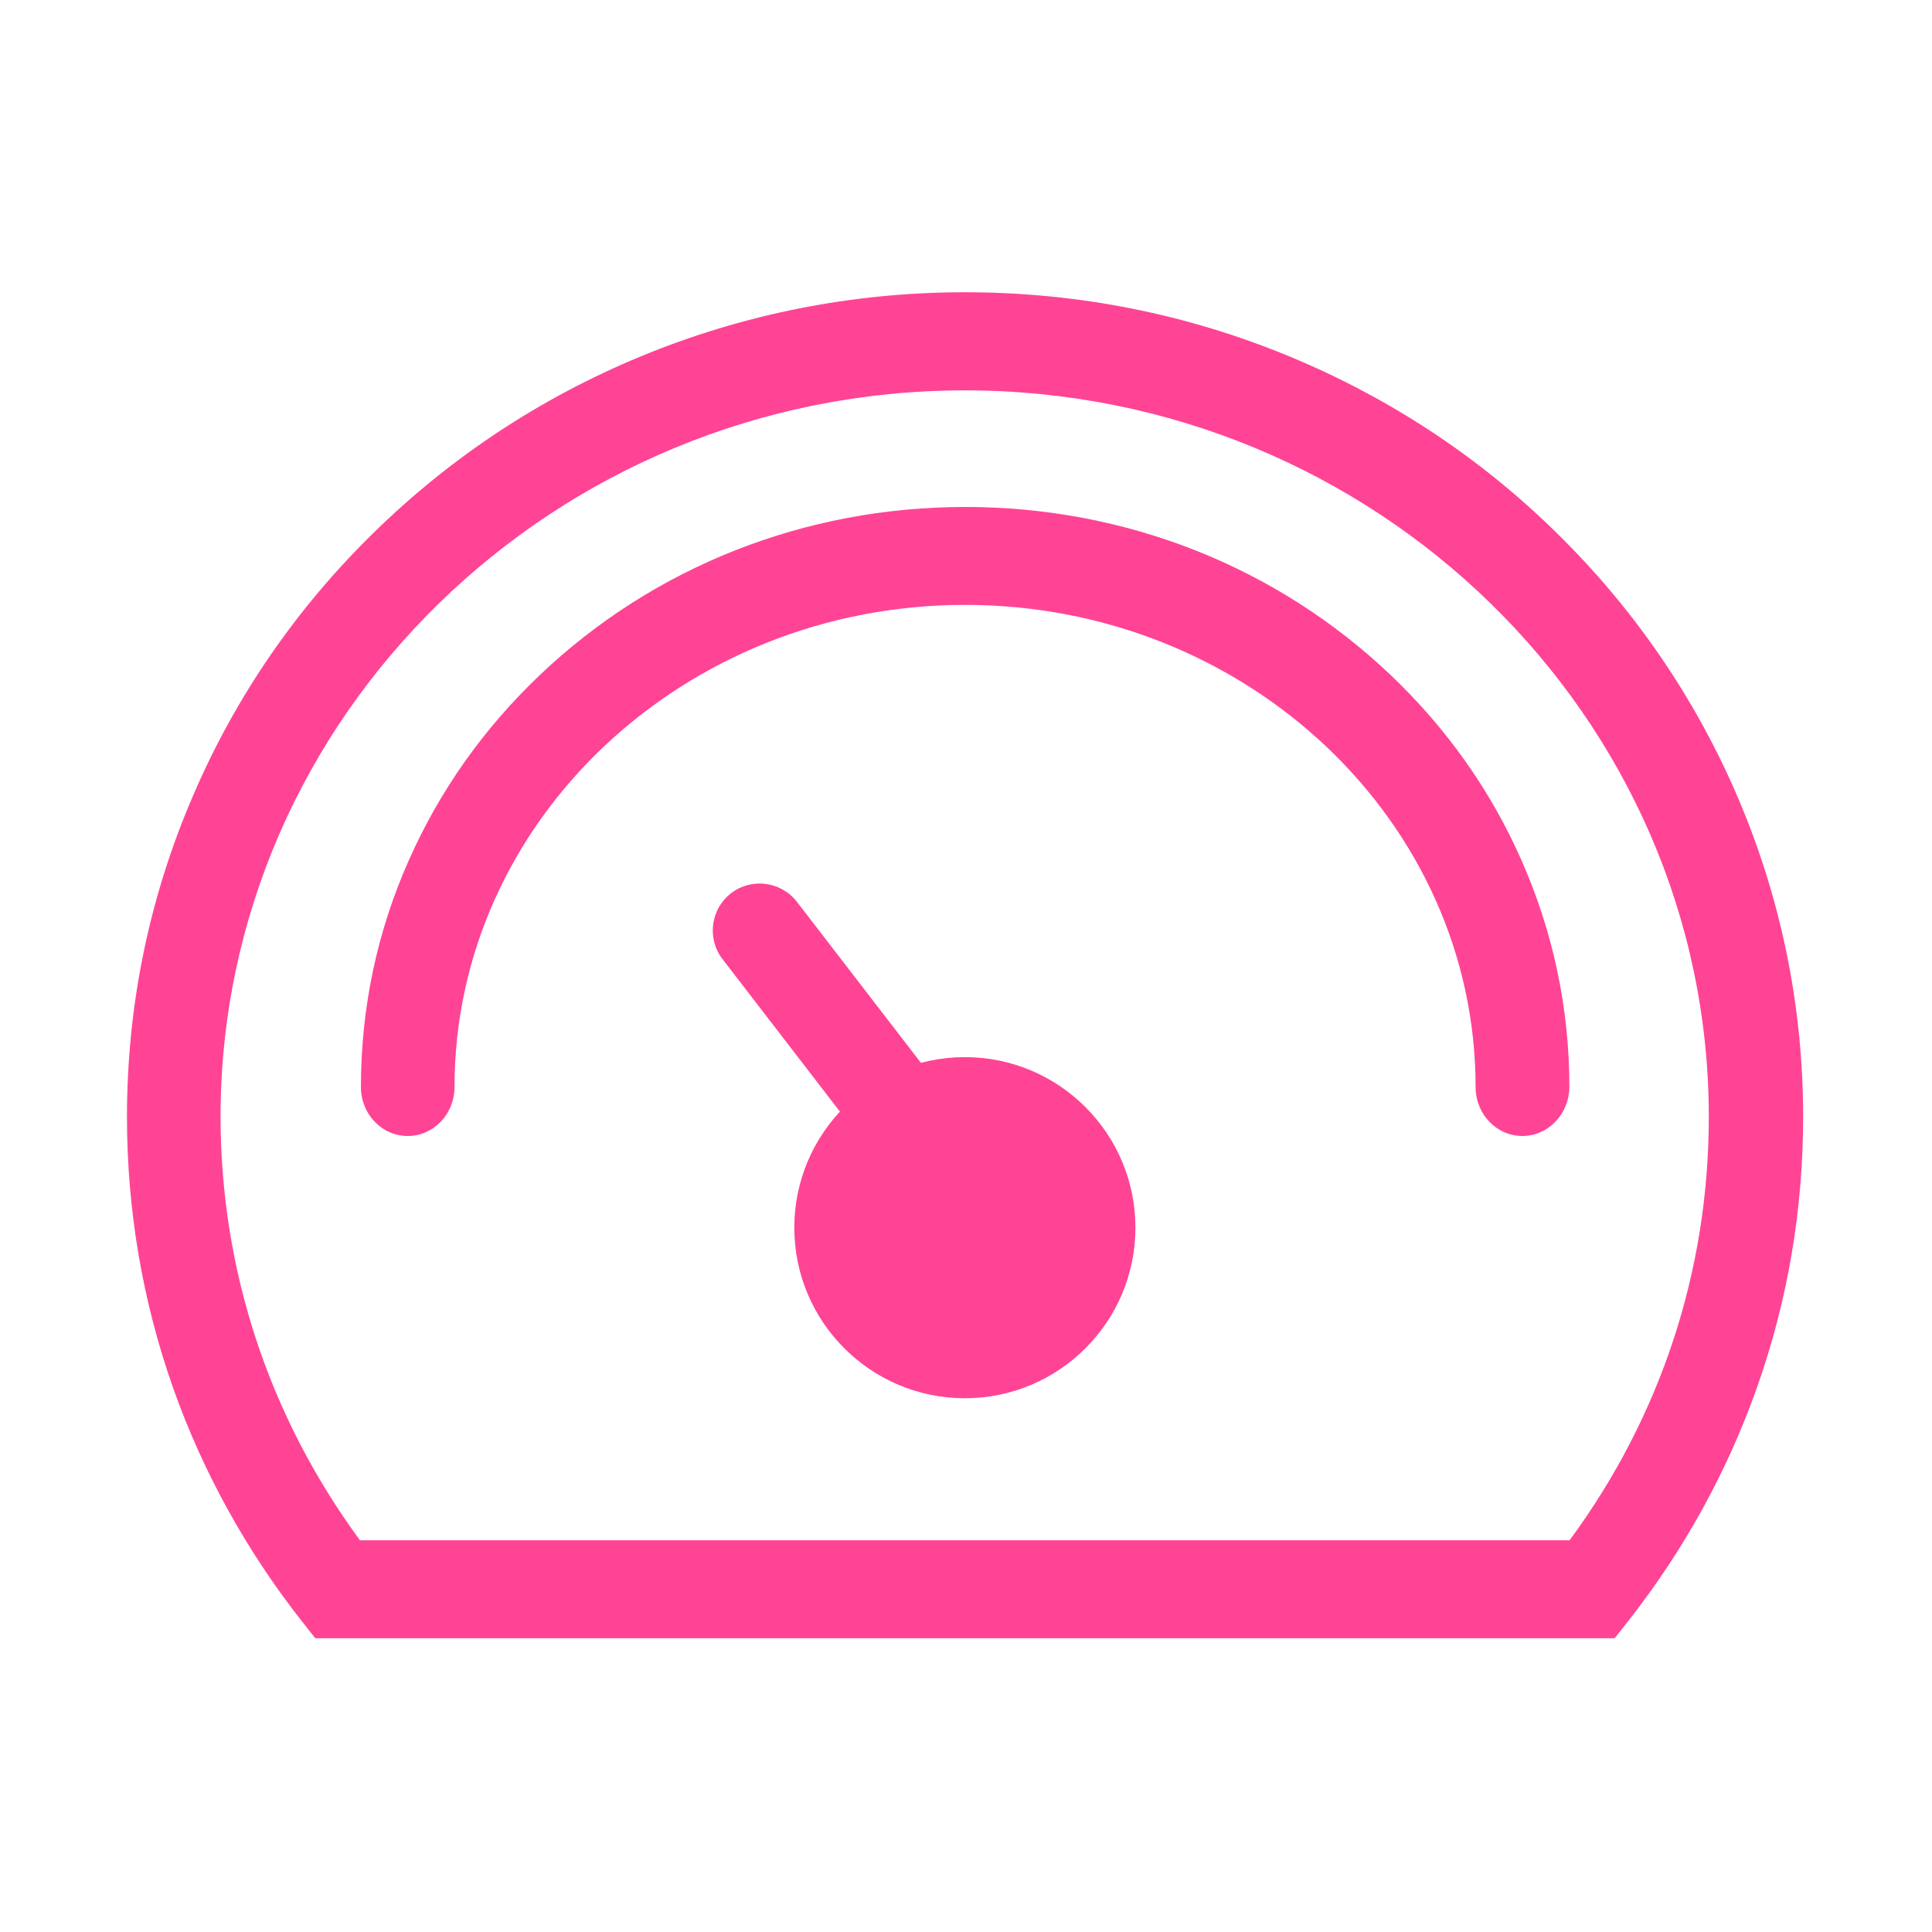
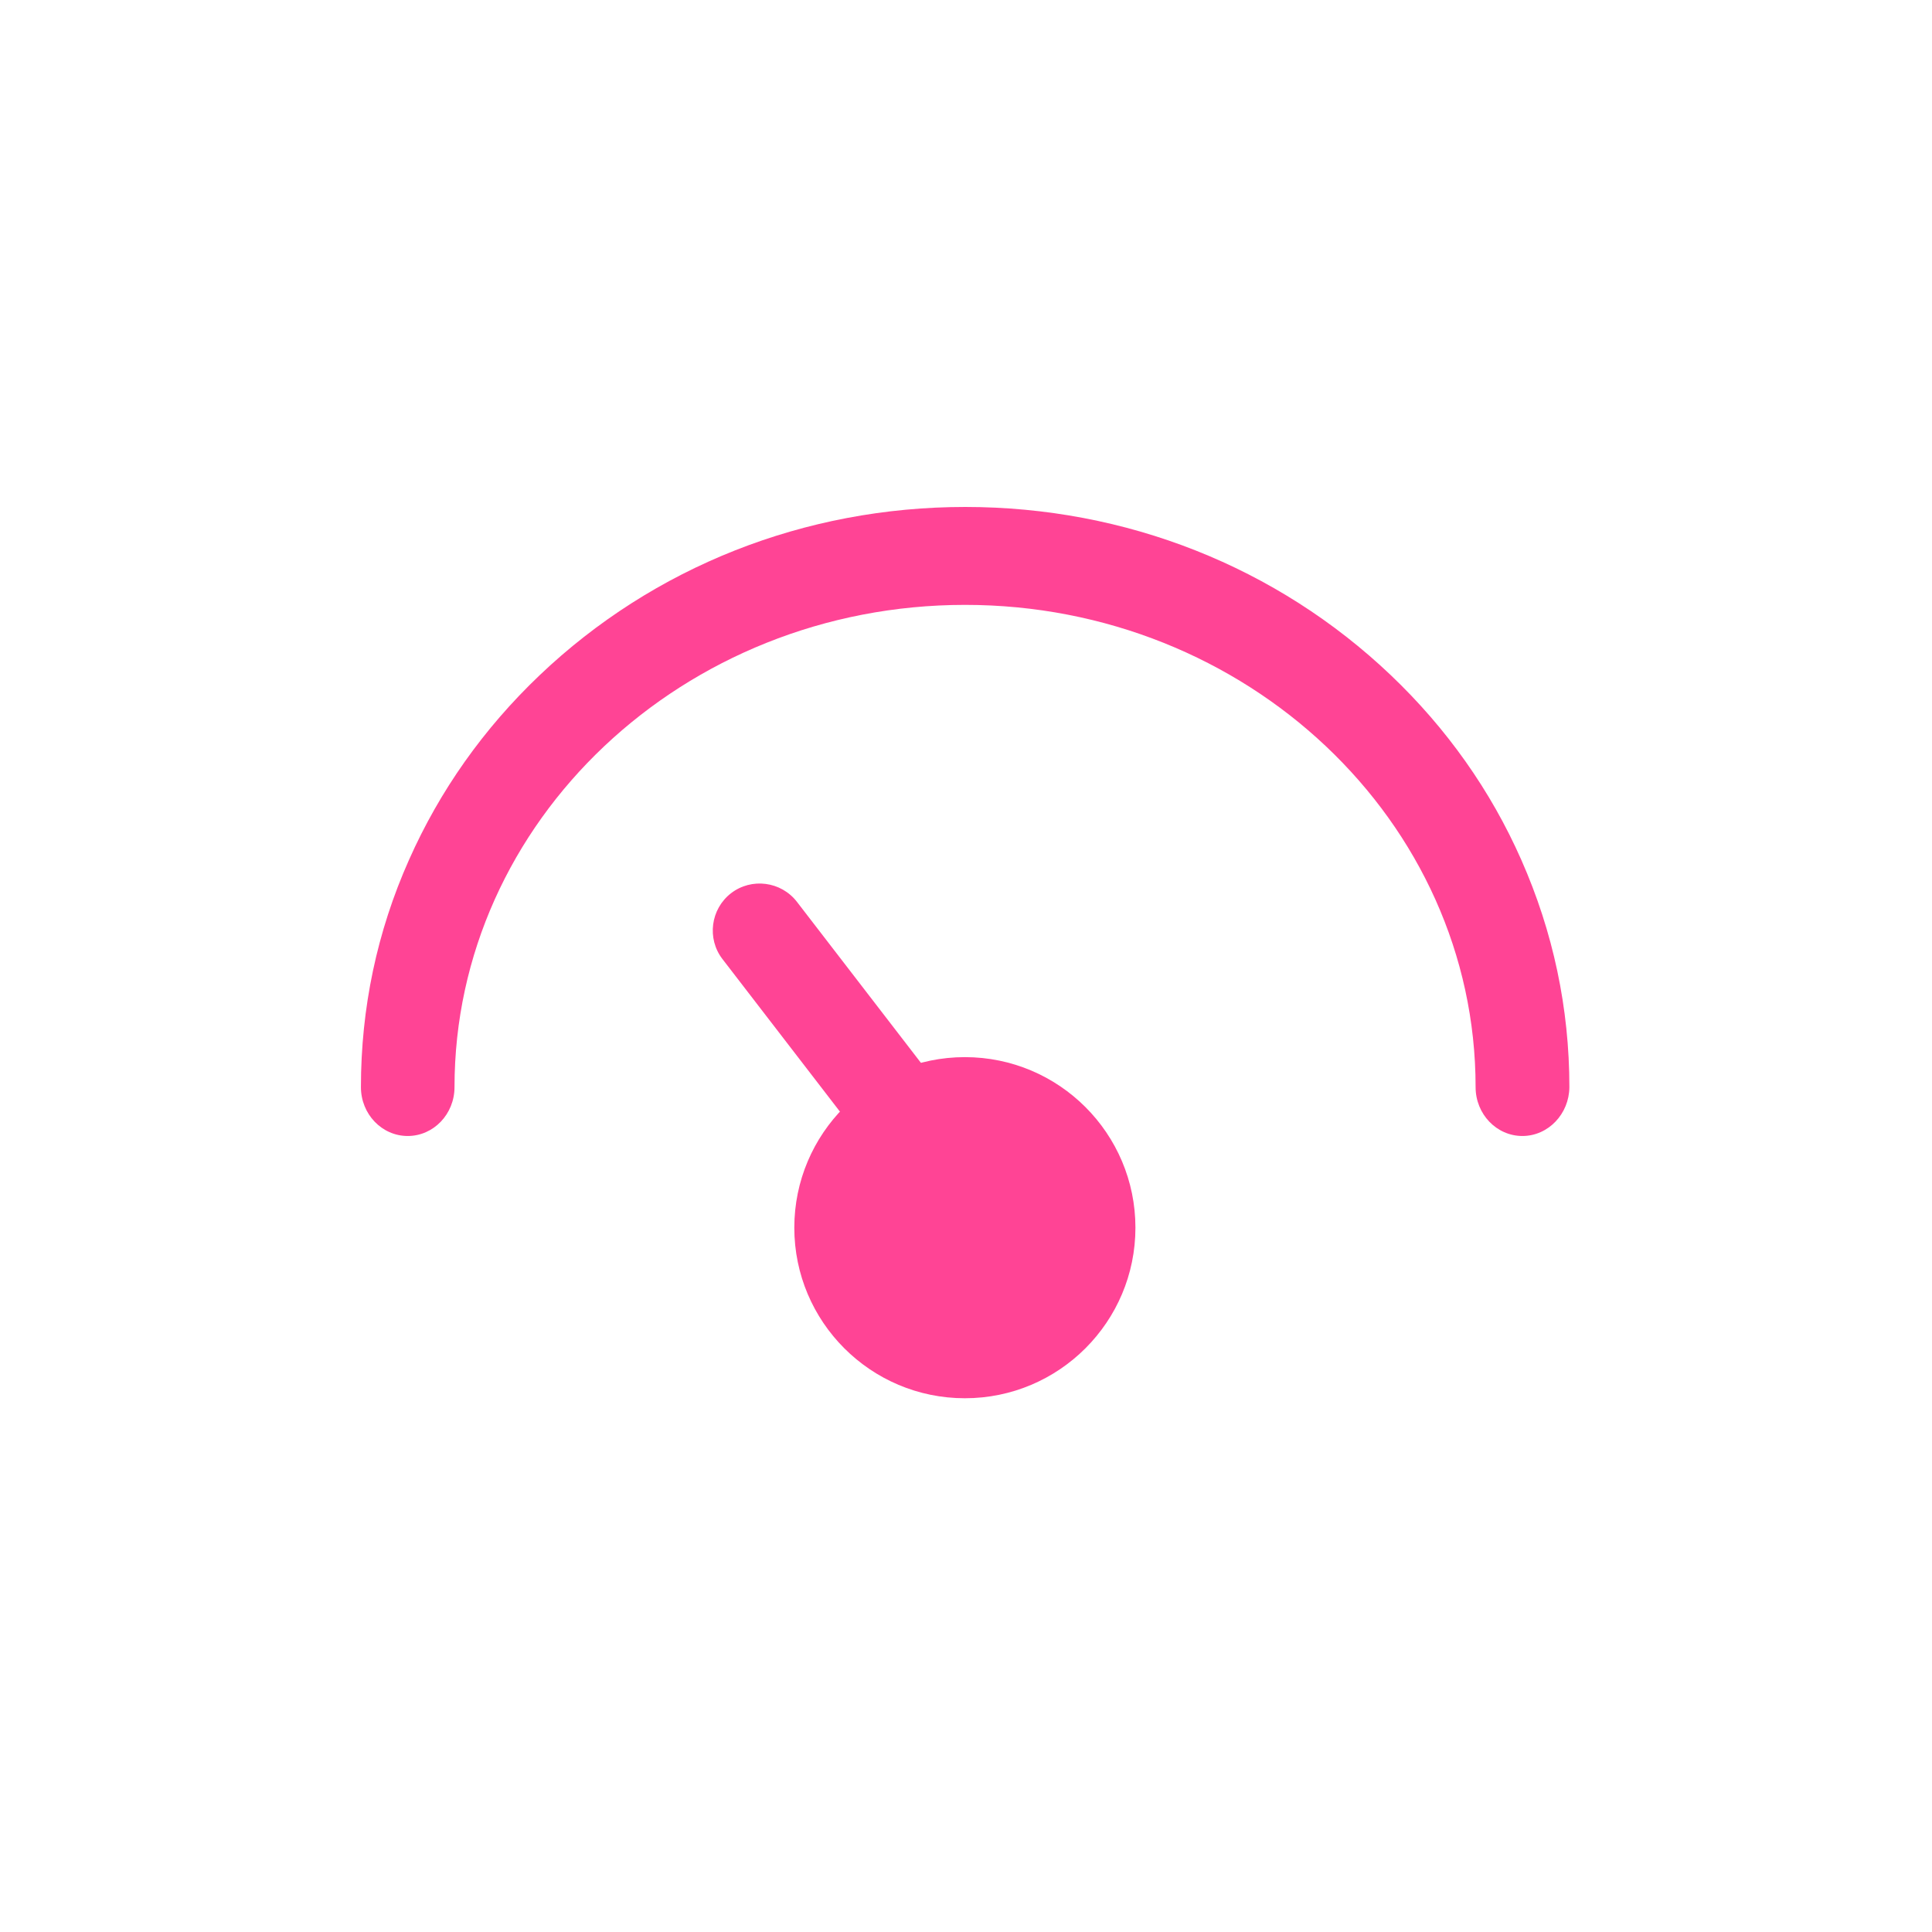
<svg xmlns="http://www.w3.org/2000/svg" t="1630245319430" class="icon" viewBox="0 0 1024 1024" version="1.1" p-id="2534" width="200" height="200">
  <defs>
    <style type="text/css" />
  </defs>
-   <path d="M855.8 868.3H167.1l-7.5-9.5c-29.3-37.4-52.2-78.9-67.9-123.3-16.2-46-24.4-94.3-24.4-143.5 0-59.2 11.8-116.6 35.2-170.7 22.4-52.1 54.6-98.9 95.5-138.9 40.8-40 88.2-71.3 141.1-93.3 54.6-22.6 112.6-34.2 172.4-34.2 59.7 0 117.7 11.5 172.4 34.2 52.9 22 100.3 53.2 141.1 93.3 40.9 40.1 73 86.8 95.5 138.9 23.3 54 35.2 111.5 35.2 170.7 0 49.2-8.2 97.5-24.5 143.5-15.7 44.4-38.6 85.9-67.9 123.3l-7.5 9.5z m-665-51.9h641.1c48.4-65.7 73.8-143 73.8-224.4 0-212.3-176.9-385.1-394.4-385.1-217.4 0.1-394.4 172.8-394.4 385.1 0.1 81.4 25.7 158.8 73.9 224.4z m0 0" p-id="2535" fill="#FF4495" />
  <path d="M421 650.7c0 49.9 40.5 90.4 90.4 90.4 49.9 0 90.4-40.5 90.4-90.4s-40.5-90.4-90.4-90.4c-49.9 0-90.4 40.5-90.4 90.4z m0 0" p-id="2536" fill="#FF4495" />
  <path d="M518.2 643.3c-10.8 8.3-26.5 6.3-34.9-4.6L382.9 508.3c-8.3-10.8-6.3-26.5 4.6-34.9 10.8-8.3 26.5-6.3 34.9 4.6l100.5 130.5c8.2 10.7 6.1 26.4-4.7 34.8z m0 0" p-id="2537" fill="#FF4495" />
  <path d="M806.9 602.1c-13.7 0-24.8-11.6-24.8-25.9 0-141-121.4-255.6-270.6-255.6-149.2 0-270.6 114.6-270.6 255.6 0 14.3-11.1 25.9-24.8 25.9-13.7 0-24.8-11.6-24.8-25.9 0-41.8 8.5-82.4 25.5-120.5 16.3-36.7 39.5-69.5 69.2-97.8 60.4-57.5 140.5-89.2 225.6-89.2s165.2 31.7 225.6 89.2c29.6 28.2 52.9 61.1 69.1 97.8 16.9 38.2 25.5 78.7 25.5 120.5-0.1 14.2-11.2 25.9-24.9 25.9z m0 0" p-id="2538" fill="#FF4495" />
</svg>